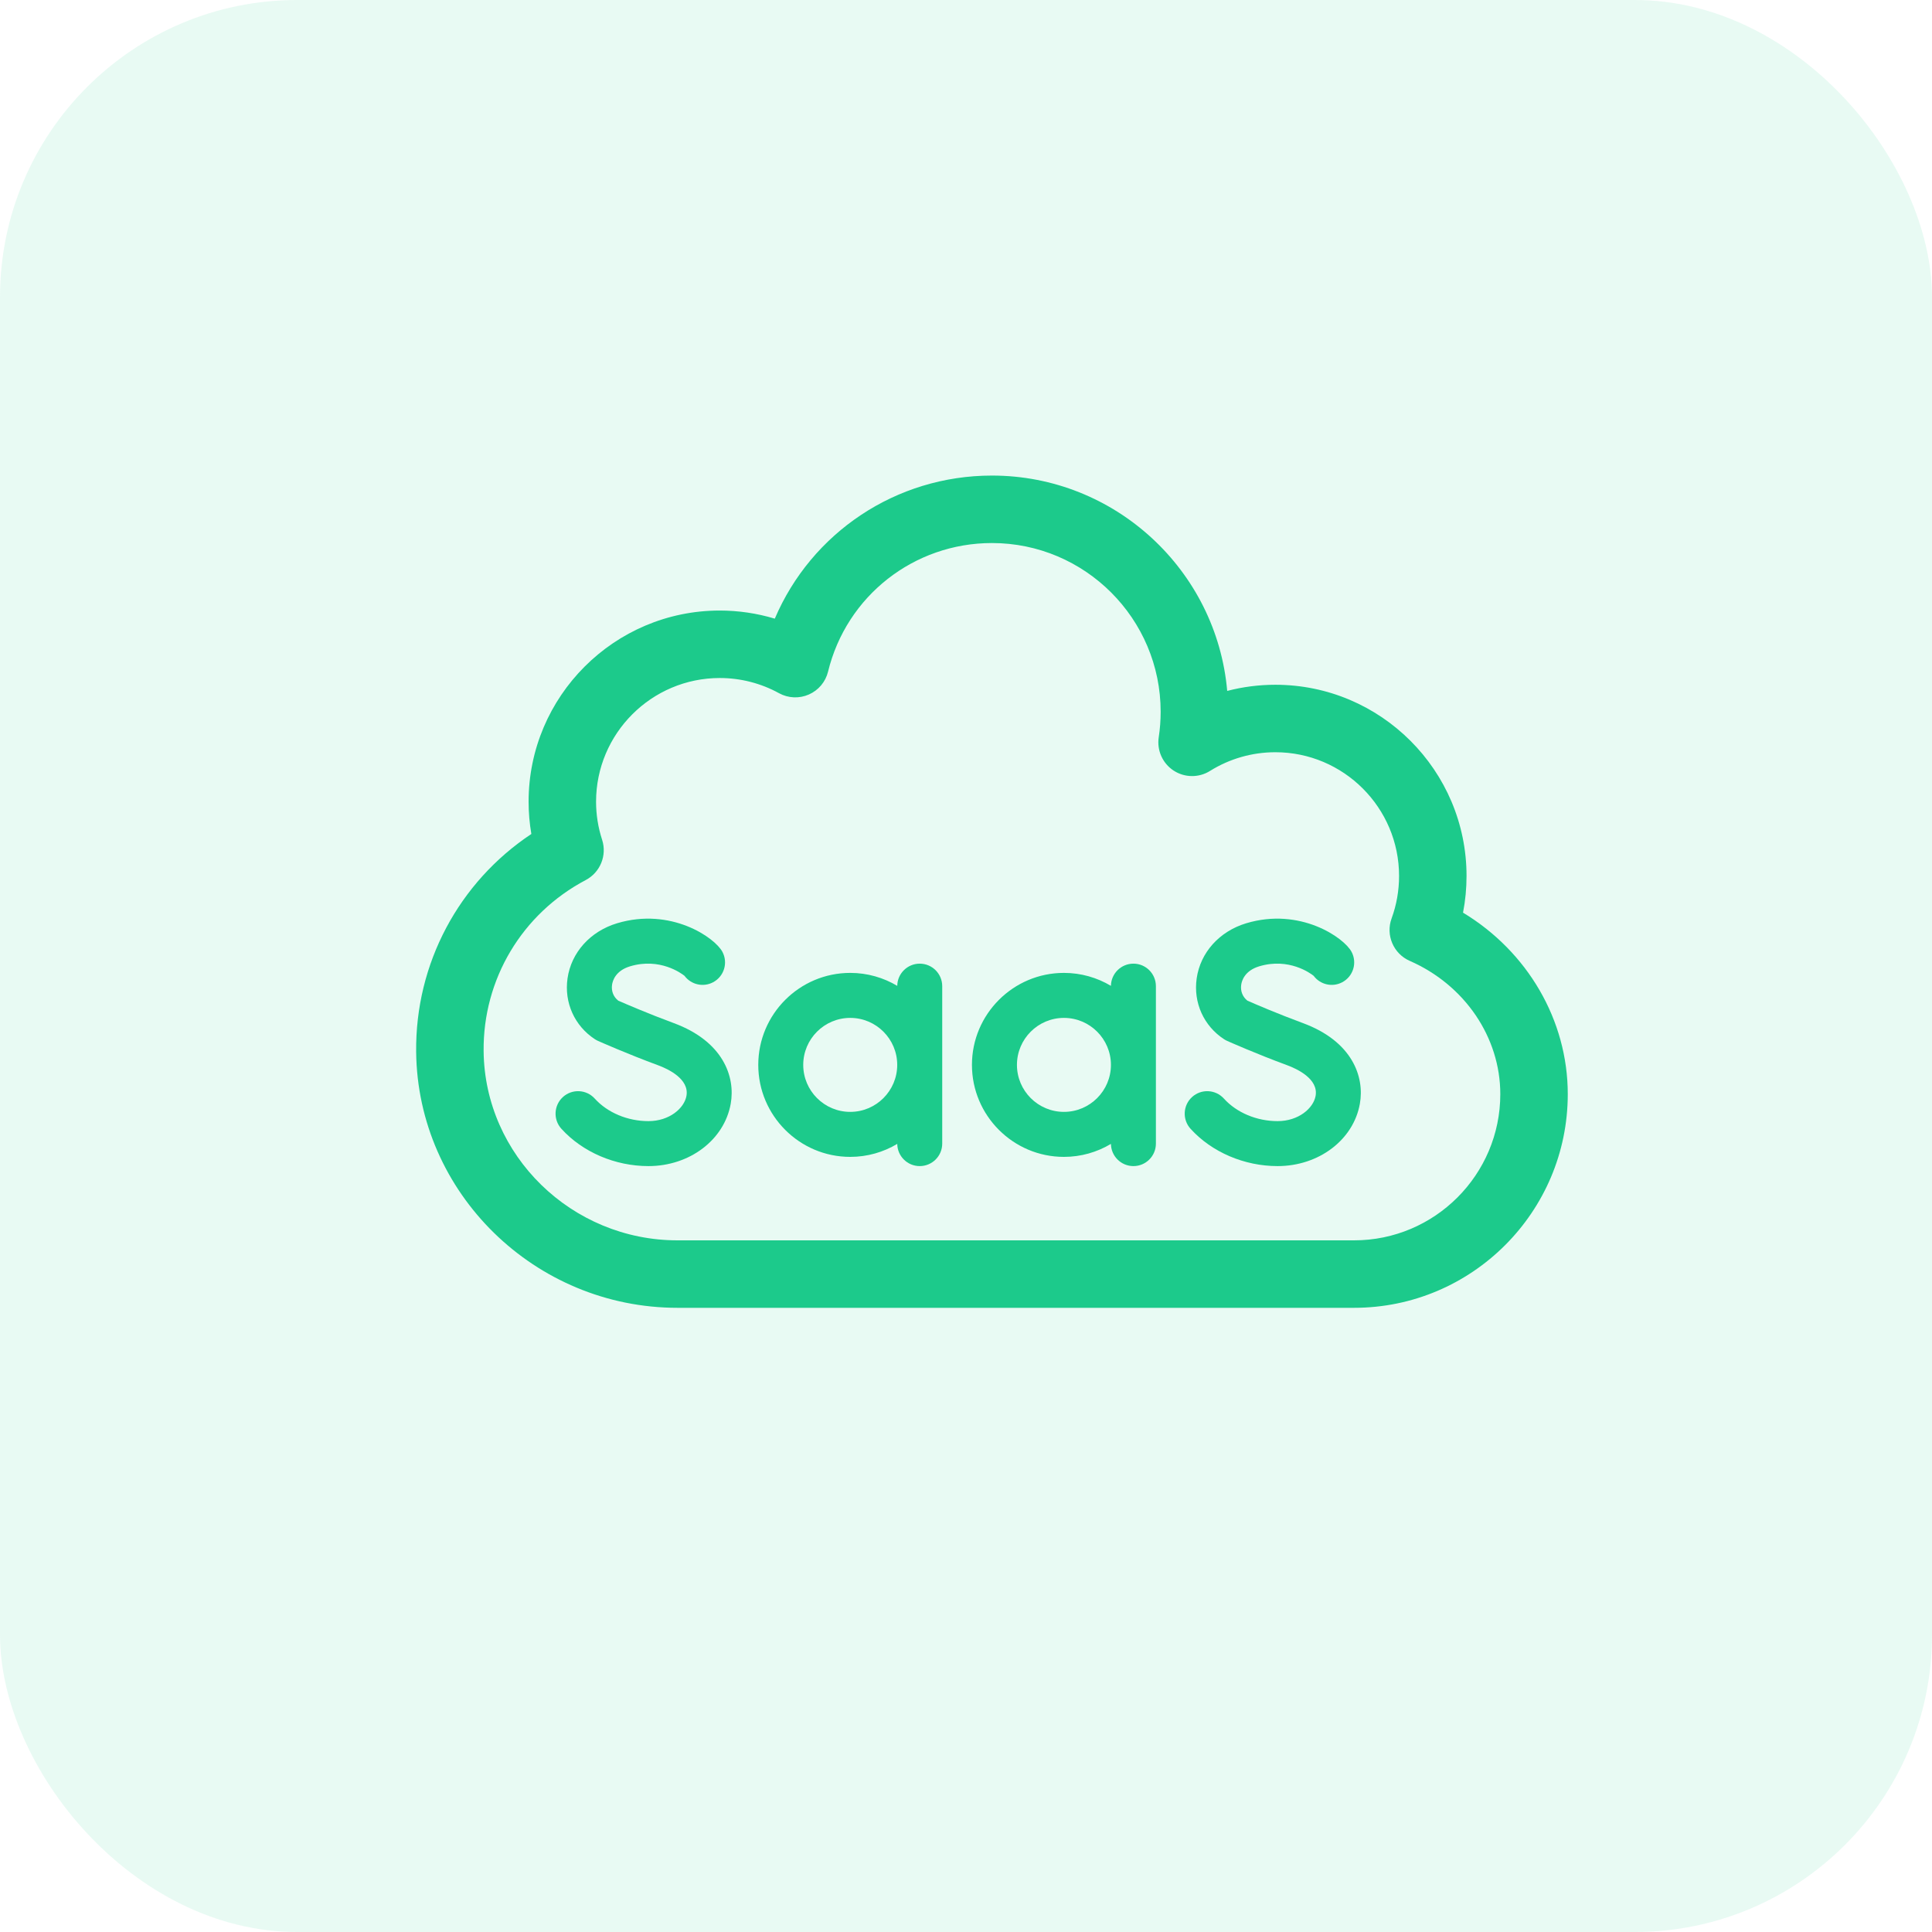
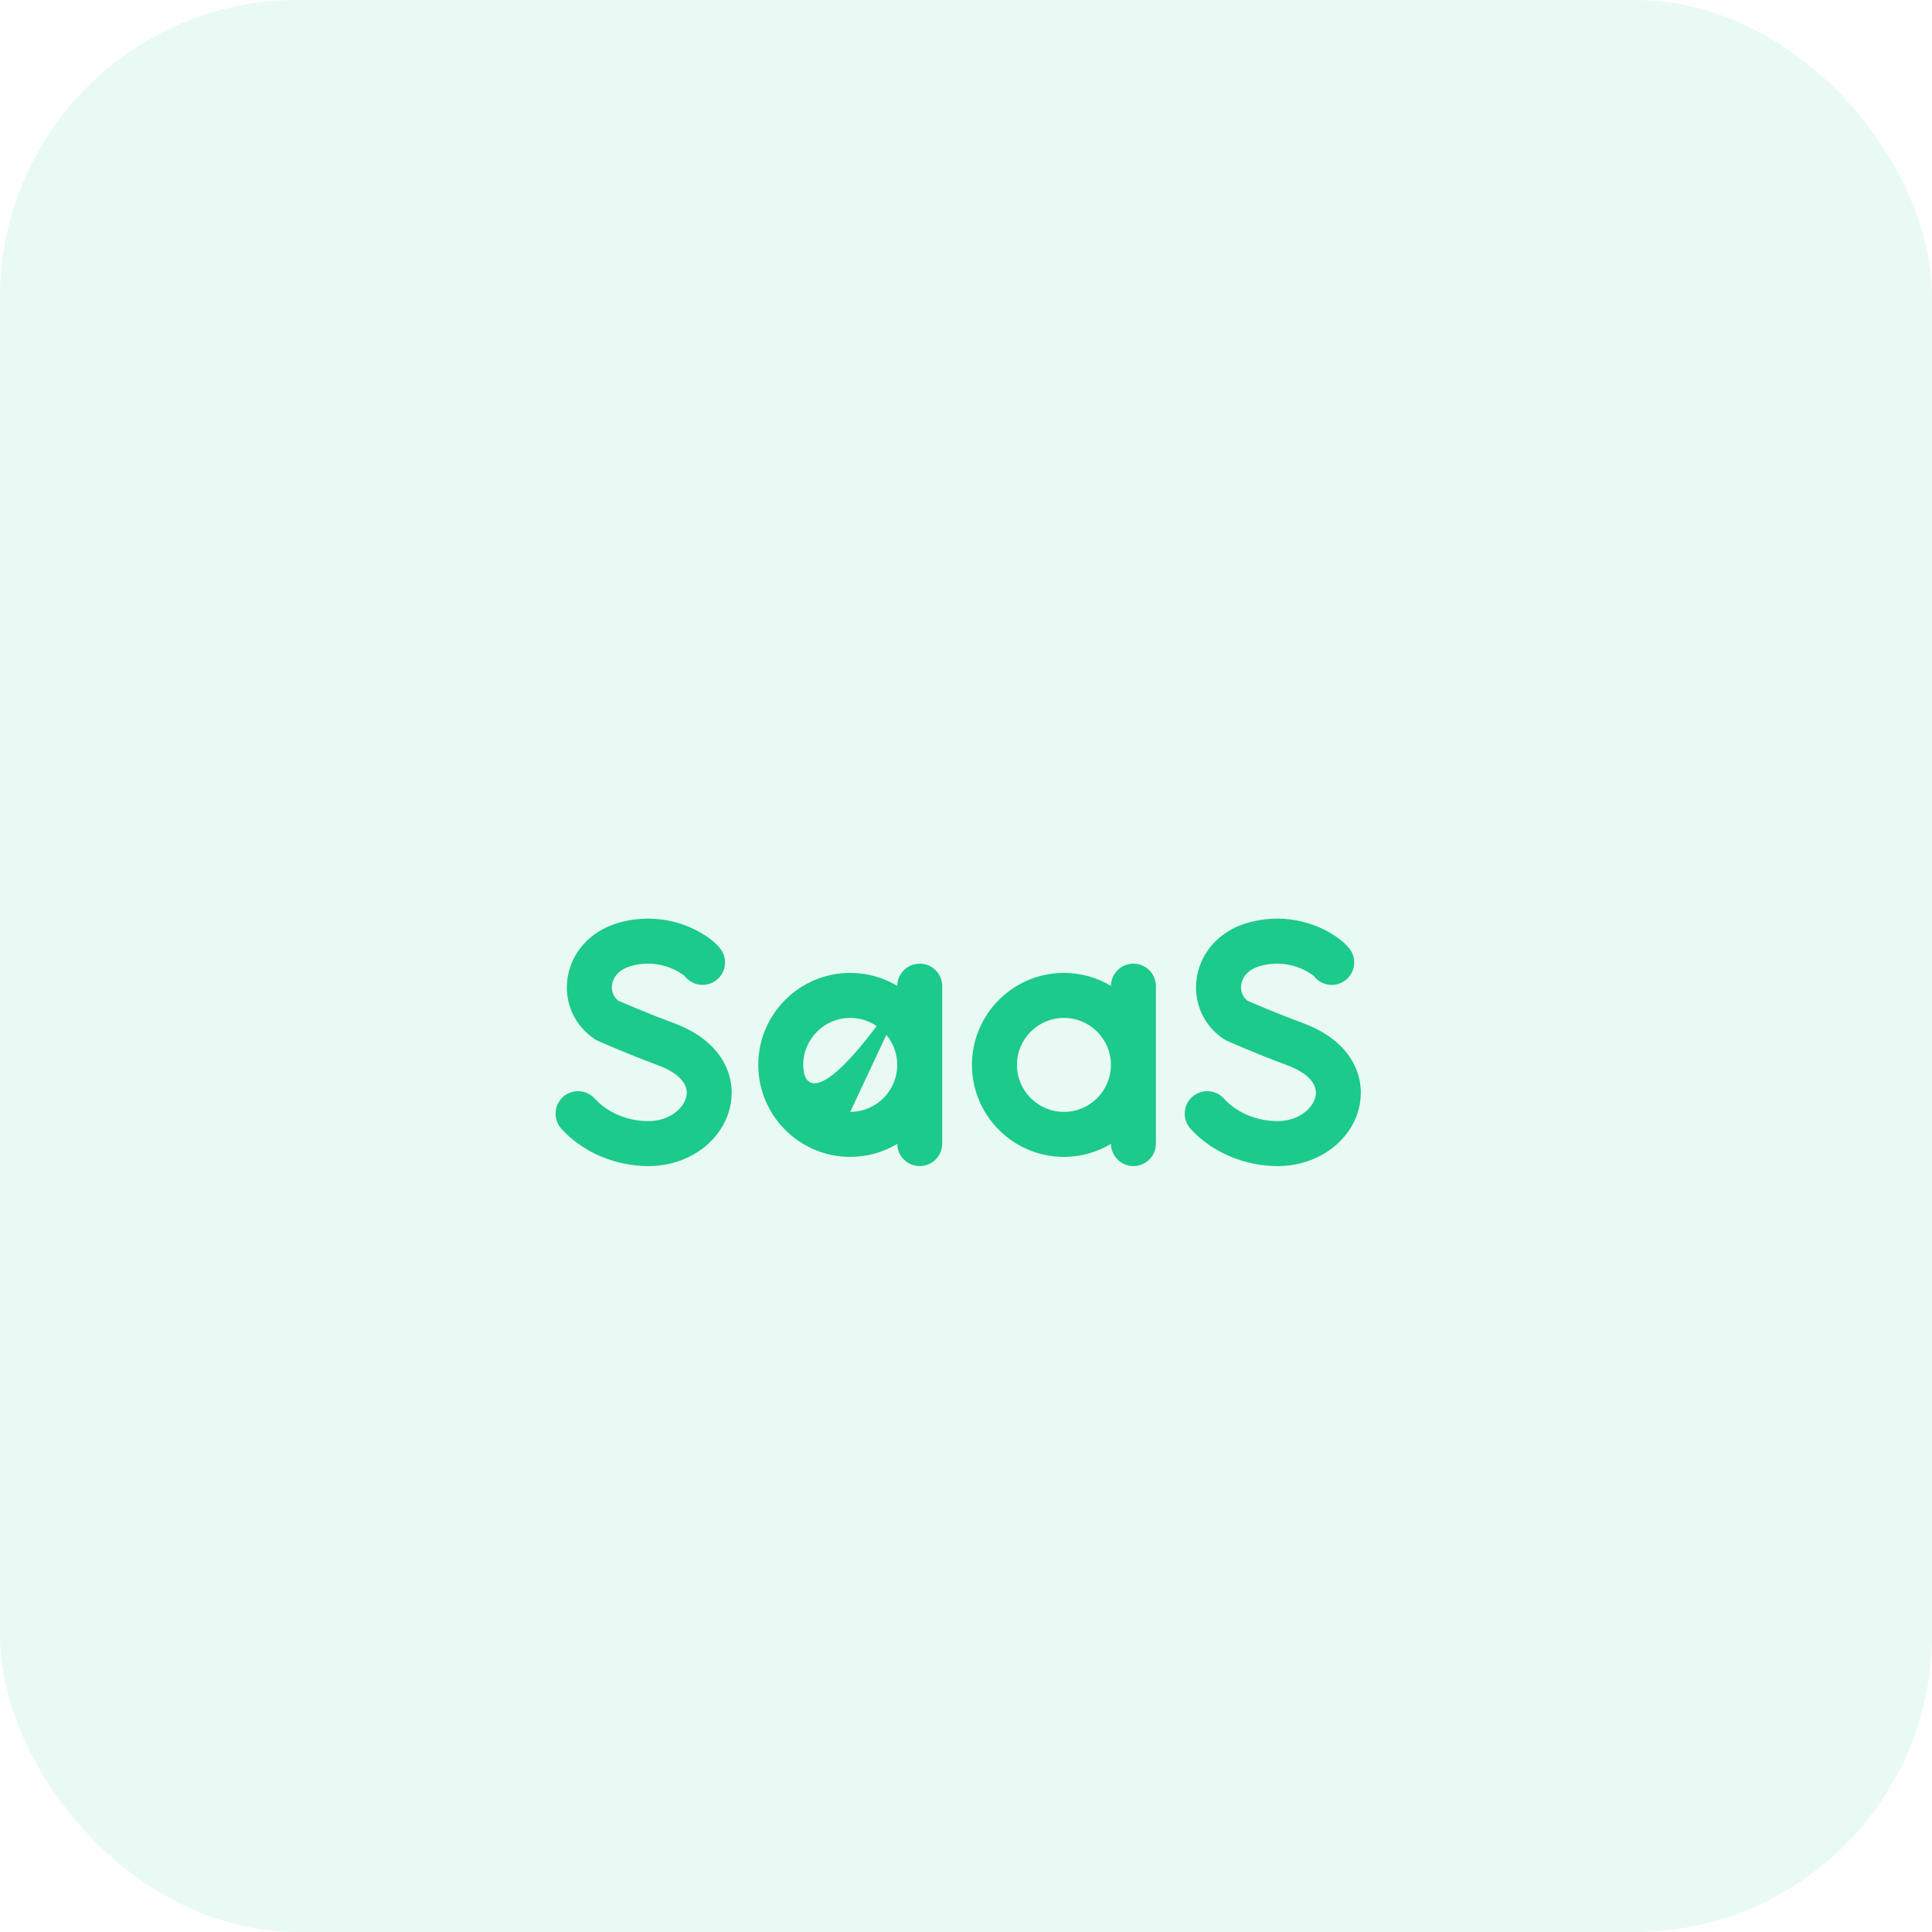
<svg xmlns="http://www.w3.org/2000/svg" width="65" height="65" viewBox="0 0 65 65" fill="none">
  <rect width="65" height="65" rx="10" fill="#1CCA8B" fill-opacity="0.1" />
  <path d="M22.668 34.421C21.819 34.108 21.029 33.766 20.802 33.667C20.64 33.541 20.561 33.344 20.592 33.131C20.612 32.994 20.71 32.658 21.197 32.511C22.197 32.21 22.925 32.747 23.03 32.831C23.25 33.126 23.658 33.225 23.993 33.046C24.362 32.849 24.501 32.391 24.304 32.022C24.047 31.541 22.569 30.518 20.761 31.062C19.858 31.334 19.219 32.045 19.094 32.916C18.977 33.732 19.33 34.516 20.016 34.964C20.049 34.985 20.085 35.005 20.121 35.021C20.16 35.038 21.093 35.453 22.144 35.841C22.464 35.959 23.197 36.296 23.095 36.87C23.02 37.287 22.521 37.719 21.816 37.719C21.115 37.719 20.439 37.435 20.009 36.96C19.728 36.65 19.25 36.627 18.94 36.907C18.63 37.188 18.607 37.667 18.887 37.976C19.6 38.763 20.695 39.232 21.816 39.232C23.203 39.232 24.367 38.35 24.584 37.136C24.747 36.225 24.329 35.034 22.668 34.421Z" fill="#1CCA8B" />
  <path d="M43.835 34.421C42.986 34.108 42.196 33.767 41.969 33.667C41.807 33.541 41.728 33.344 41.759 33.131C41.779 32.994 41.877 32.658 42.364 32.511C43.364 32.21 44.092 32.747 44.197 32.831C44.417 33.127 44.825 33.225 45.16 33.046C45.529 32.849 45.668 32.391 45.471 32.022C45.214 31.541 43.736 30.518 41.928 31.062C41.025 31.334 40.386 32.045 40.261 32.916C40.144 33.732 40.497 34.516 41.183 34.964C41.217 34.985 41.252 35.005 41.288 35.021C41.327 35.038 42.261 35.454 43.312 35.841C43.631 35.959 44.364 36.296 44.262 36.87C44.187 37.287 43.688 37.719 42.983 37.719C42.282 37.719 41.606 37.435 41.176 36.96C40.895 36.65 40.417 36.627 40.107 36.907C39.797 37.188 39.774 37.667 40.054 37.976C40.767 38.763 41.862 39.232 42.983 39.232C44.37 39.232 45.535 38.35 45.751 37.136C45.914 36.225 45.496 35.034 43.835 34.421Z" fill="#1CCA8B" />
-   <path d="M49.222 30.705C49.301 30.3 49.34 29.887 49.34 29.47C49.34 25.924 46.455 23.038 42.908 23.038C42.358 23.038 41.814 23.108 41.288 23.245C40.932 19.19 37.518 16 33.373 16C30.142 16 27.299 17.925 26.067 20.814C25.469 20.634 24.844 20.541 24.216 20.541C20.669 20.541 17.784 23.426 17.784 26.973C17.784 27.337 17.815 27.7 17.877 28.058C15.436 29.681 13.97 32.415 14.001 35.387C14.049 40.136 17.994 44 22.794 44H45.557C49.521 44 52.746 40.775 52.746 36.811C52.746 34.319 51.39 32.014 49.222 30.705ZM45.557 41.73H22.794C19.233 41.73 16.306 38.874 16.271 35.364C16.246 32.945 17.563 30.739 19.707 29.608C20.195 29.35 20.427 28.779 20.258 28.255C20.122 27.837 20.054 27.406 20.054 26.973C20.054 24.678 21.921 22.811 24.216 22.811C24.913 22.811 25.602 22.987 26.209 23.322C26.519 23.492 26.89 23.508 27.213 23.366C27.537 23.224 27.776 22.939 27.859 22.596C28.48 20.049 30.748 18.27 33.373 18.27C36.502 18.27 39.049 20.816 39.049 23.946C39.049 24.233 39.027 24.523 38.984 24.805C38.918 25.243 39.112 25.68 39.483 25.924C39.853 26.167 40.332 26.173 40.708 25.938C41.367 25.526 42.128 25.308 42.908 25.308C45.203 25.308 47.07 27.175 47.07 29.47C47.07 29.962 46.986 30.442 46.819 30.899C46.613 31.461 46.881 32.087 47.43 32.328C49.28 33.138 50.476 34.898 50.476 36.811C50.476 39.523 48.269 41.73 45.557 41.73Z" fill="#1CCA8B" />
-   <path d="M30.943 32.421C30.529 32.421 30.192 32.755 30.187 33.168C29.724 32.892 29.183 32.732 28.605 32.732C26.899 32.732 25.511 34.12 25.511 35.827C25.511 37.533 26.899 38.922 28.605 38.922C29.183 38.922 29.724 38.762 30.187 38.485C30.192 38.899 30.529 39.232 30.943 39.232C31.361 39.232 31.7 38.894 31.7 38.476V33.178C31.7 32.76 31.361 32.421 30.943 32.421ZM28.605 37.408C27.733 37.408 27.024 36.699 27.024 35.827C27.024 34.955 27.733 34.246 28.605 34.246C29.477 34.246 30.186 34.955 30.186 35.827C30.186 36.699 29.477 37.408 28.605 37.408Z" fill="#1CCA8B" />
+   <path d="M30.943 32.421C30.529 32.421 30.192 32.755 30.187 33.168C29.724 32.892 29.183 32.732 28.605 32.732C26.899 32.732 25.511 34.12 25.511 35.827C25.511 37.533 26.899 38.922 28.605 38.922C29.183 38.922 29.724 38.762 30.187 38.485C30.192 38.899 30.529 39.232 30.943 39.232C31.361 39.232 31.7 38.894 31.7 38.476V33.178C31.7 32.76 31.361 32.421 30.943 32.421ZC27.733 37.408 27.024 36.699 27.024 35.827C27.024 34.955 27.733 34.246 28.605 34.246C29.477 34.246 30.186 34.955 30.186 35.827C30.186 36.699 29.477 37.408 28.605 37.408Z" fill="#1CCA8B" />
  <path d="M38.133 32.421C37.718 32.421 37.382 32.755 37.376 33.168C36.913 32.892 36.372 32.732 35.795 32.732C34.089 32.732 32.7 34.12 32.7 35.827C32.7 37.533 34.089 38.922 35.795 38.922C36.372 38.922 36.913 38.762 37.376 38.485C37.382 38.899 37.718 39.232 38.133 39.232C38.55 39.232 38.889 38.894 38.889 38.476V33.178C38.889 32.76 38.55 32.421 38.133 32.421ZM35.795 37.408C34.923 37.408 34.214 36.699 34.214 35.827C34.214 34.955 34.923 34.246 35.795 34.246C36.667 34.246 37.376 34.955 37.376 35.827C37.376 36.699 36.667 37.408 35.795 37.408Z" fill="#1CCA8B" />
</svg>